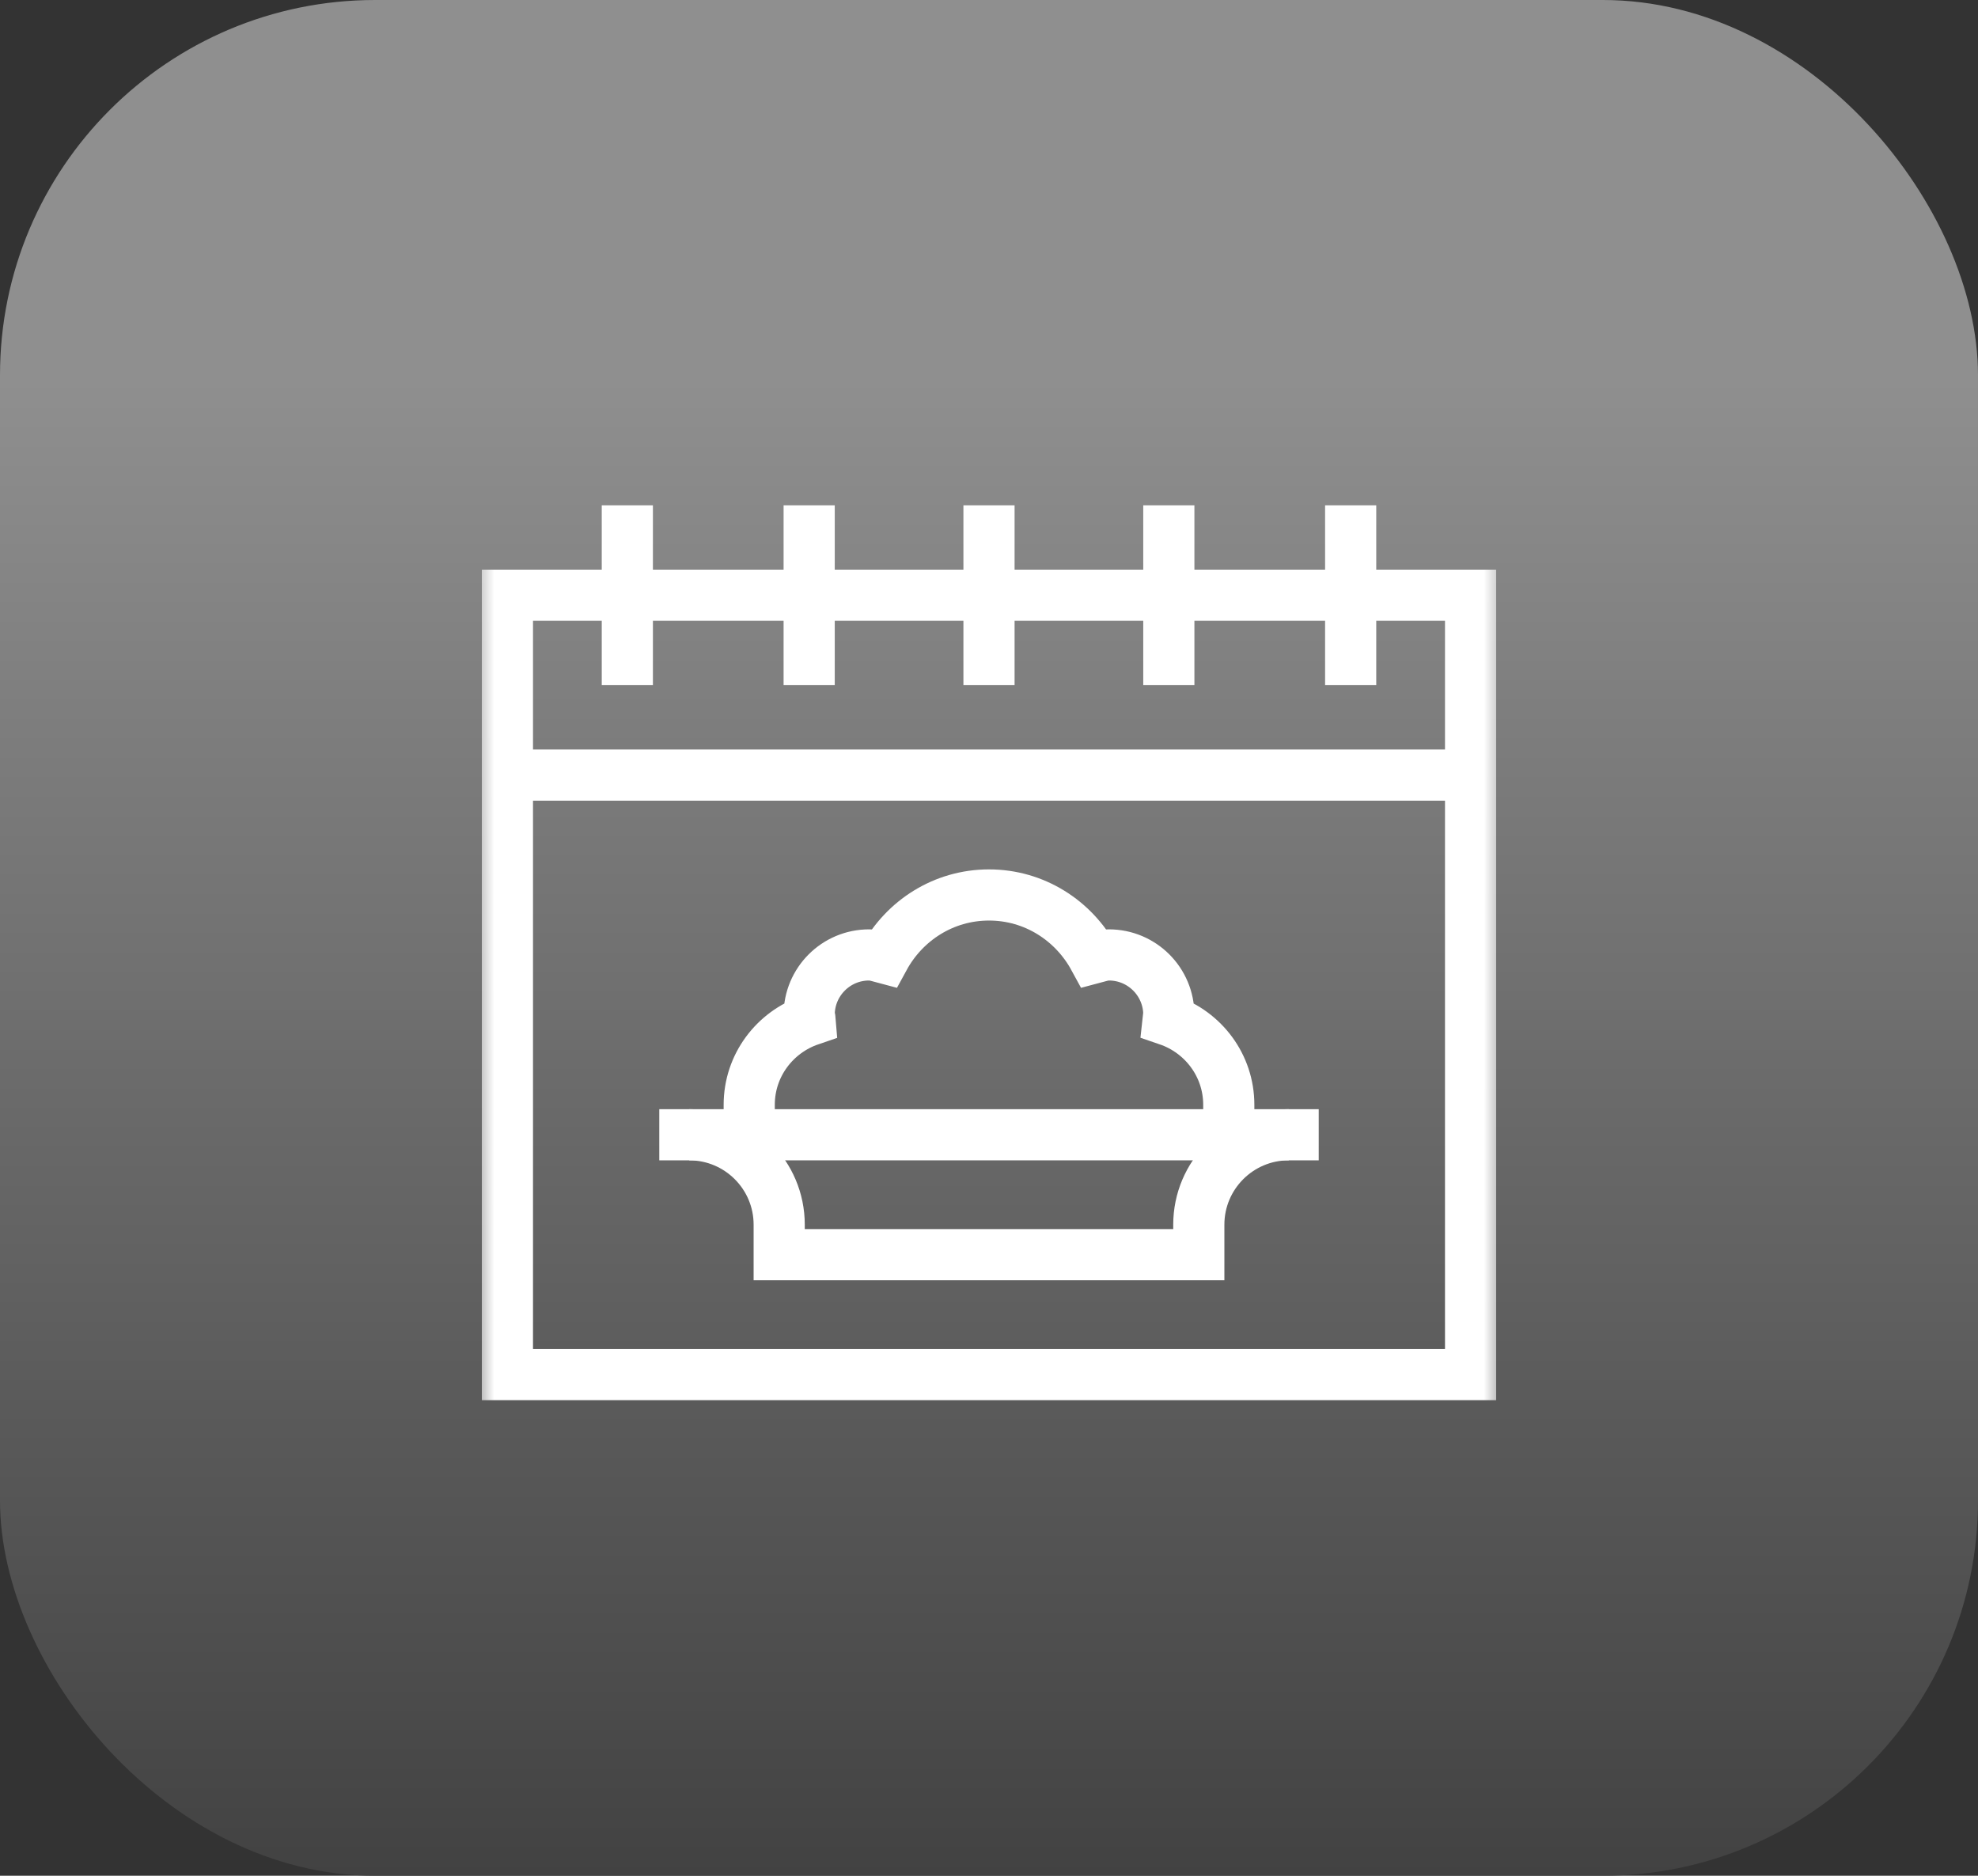
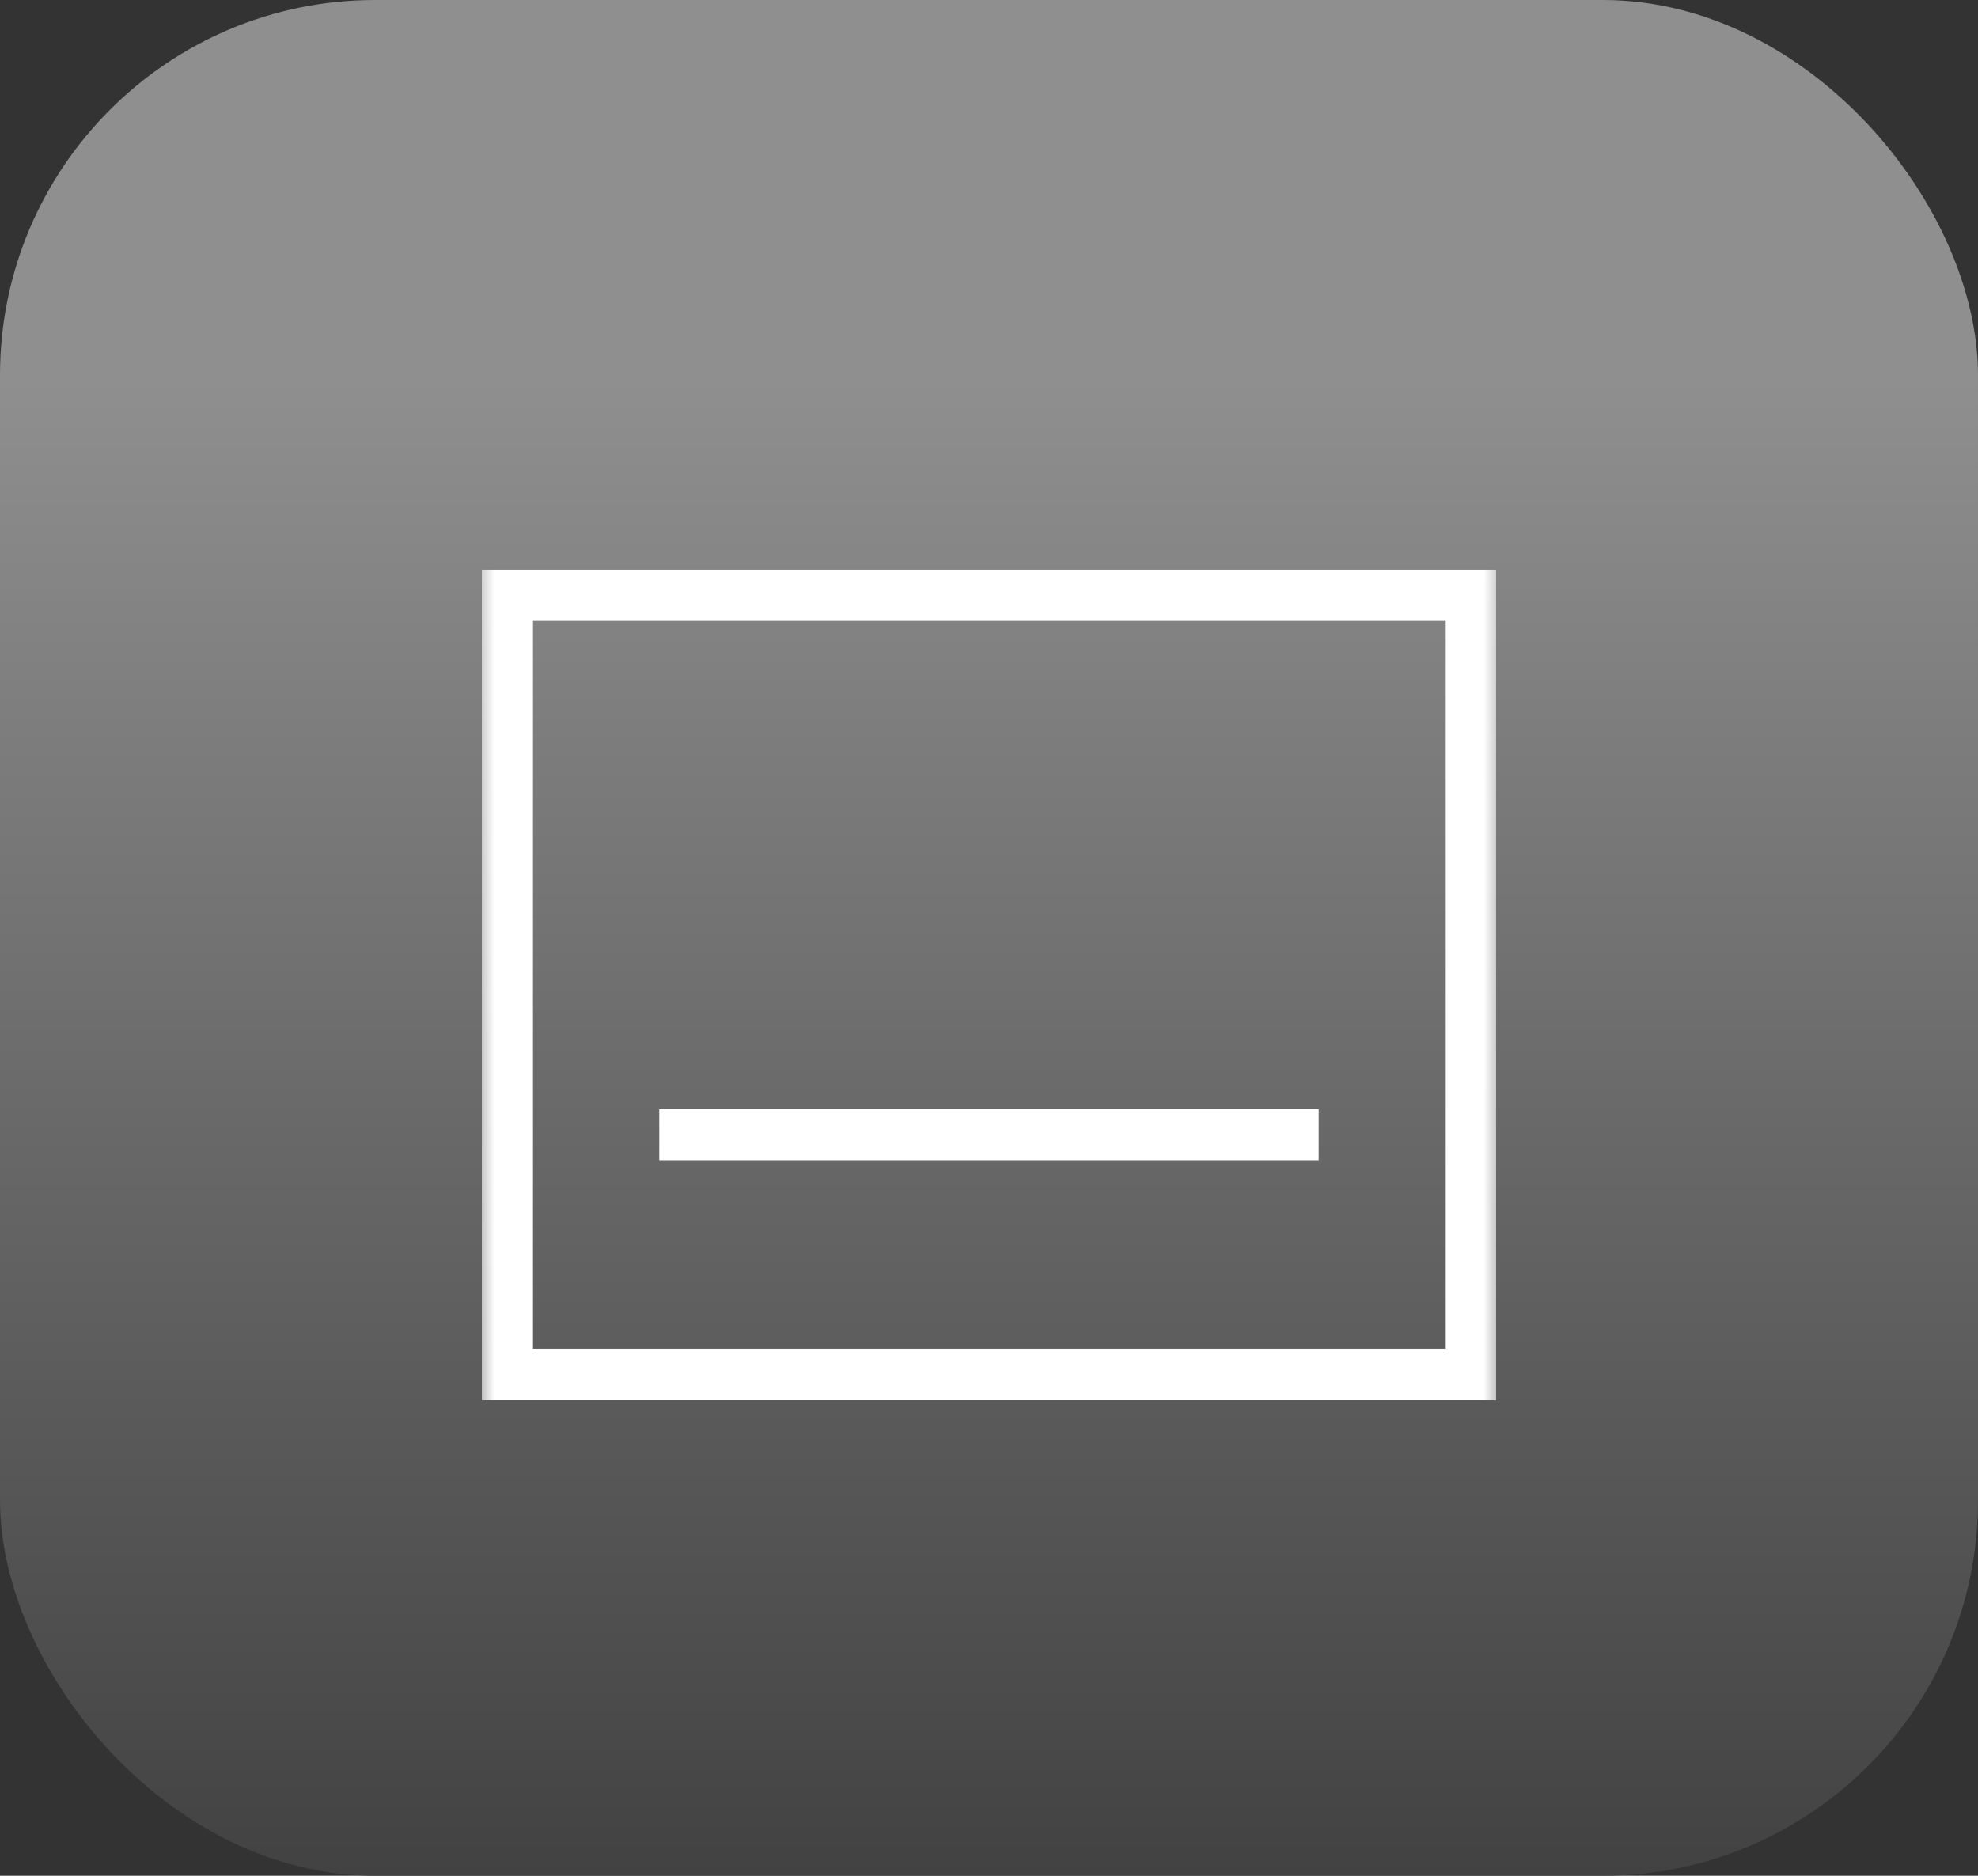
<svg xmlns="http://www.w3.org/2000/svg" width="58" height="55" viewBox="0 0 58 55" fill="none">
  <rect x="0" y="0" width="58" height="55" fill="#333333" stroke="none" />
  <rect width="58" height="55" rx="11" fill="url(#paint0_linear_1725_438)" />
  <mask id="mask0_1725_438" style="mask-type:luminance" maskUnits="userSpaceOnUse" x="14" y="13" width="30" height="30">
    <path d="M14 13H44V43H14V13Z" fill="white" />
  </mask>
  <g mask="url(#mask0_1725_438)">
    <path d="M43.121 40.305H14.879V17.453H43.121V40.305Z" stroke="white" stroke-width="1.5" stroke-miterlimit="10" />
  </g>
  <path d="M19.332 33.273H38.668" stroke="white" stroke-width="1.5" stroke-miterlimit="10" />
  <mask id="mask1_1725_438" style="mask-type:luminance" maskUnits="userSpaceOnUse" x="14" y="13" width="30" height="30">
-     <path d="M14 13H44V43H14V13Z" fill="white" />
-   </mask>
+     </mask>
  <g mask="url(#mask1_1725_438)">
-     <path d="M20.211 33.273C21.667 33.273 22.848 34.454 22.848 35.91V36.789H35.152V35.91C35.152 34.454 36.333 33.273 37.789 33.273" stroke="white" stroke-width="1.5" stroke-miterlimit="10" />
    <path d="M36.031 33.273V32.395C36.031 31.237 35.28 30.264 34.243 29.91C34.248 29.857 34.273 29.812 34.273 29.758C34.273 28.787 33.486 28 32.516 28C32.36 28 32.22 28.051 32.076 28.089C31.48 26.994 30.334 26.242 29 26.242C27.666 26.242 26.52 26.994 25.924 28.089C25.78 28.051 25.64 28 25.484 28C24.514 28 23.727 28.787 23.727 29.758C23.727 29.812 23.753 29.857 23.757 29.91C22.72 30.264 21.969 31.237 21.969 32.395V33.273" stroke="white" stroke-width="1.5" stroke-miterlimit="10" />
    <path d="M14.879 22.727H43.121" stroke="white" stroke-width="1.5" stroke-miterlimit="10" />
    <path d="M29 14.816V20.09" stroke="white" stroke-width="1.5" stroke-miterlimit="10" />
-     <path d="M18.395 14.816V20.09" stroke="white" stroke-width="1.5" stroke-miterlimit="10" />
    <path d="M23.727 14.816V20.09" stroke="white" stroke-width="1.5" stroke-miterlimit="10" />
    <path d="M34.273 14.816V20.09" stroke="white" stroke-width="1.5" stroke-miterlimit="10" />
-     <path d="M39.605 14.816V20.09" stroke="white" stroke-width="1.5" stroke-miterlimit="10" />
  </g>
  <defs>
    <linearGradient id="paint0_linear_1725_438" x1="29" y1="0" x2="29" y2="55" gradientUnits="userSpaceOnUse">
      <stop offset="0.202" stop-color="#8F8F8F" />
      <stop offset="1" stop-color="#424242" />
    </linearGradient>
  </defs>
</svg>